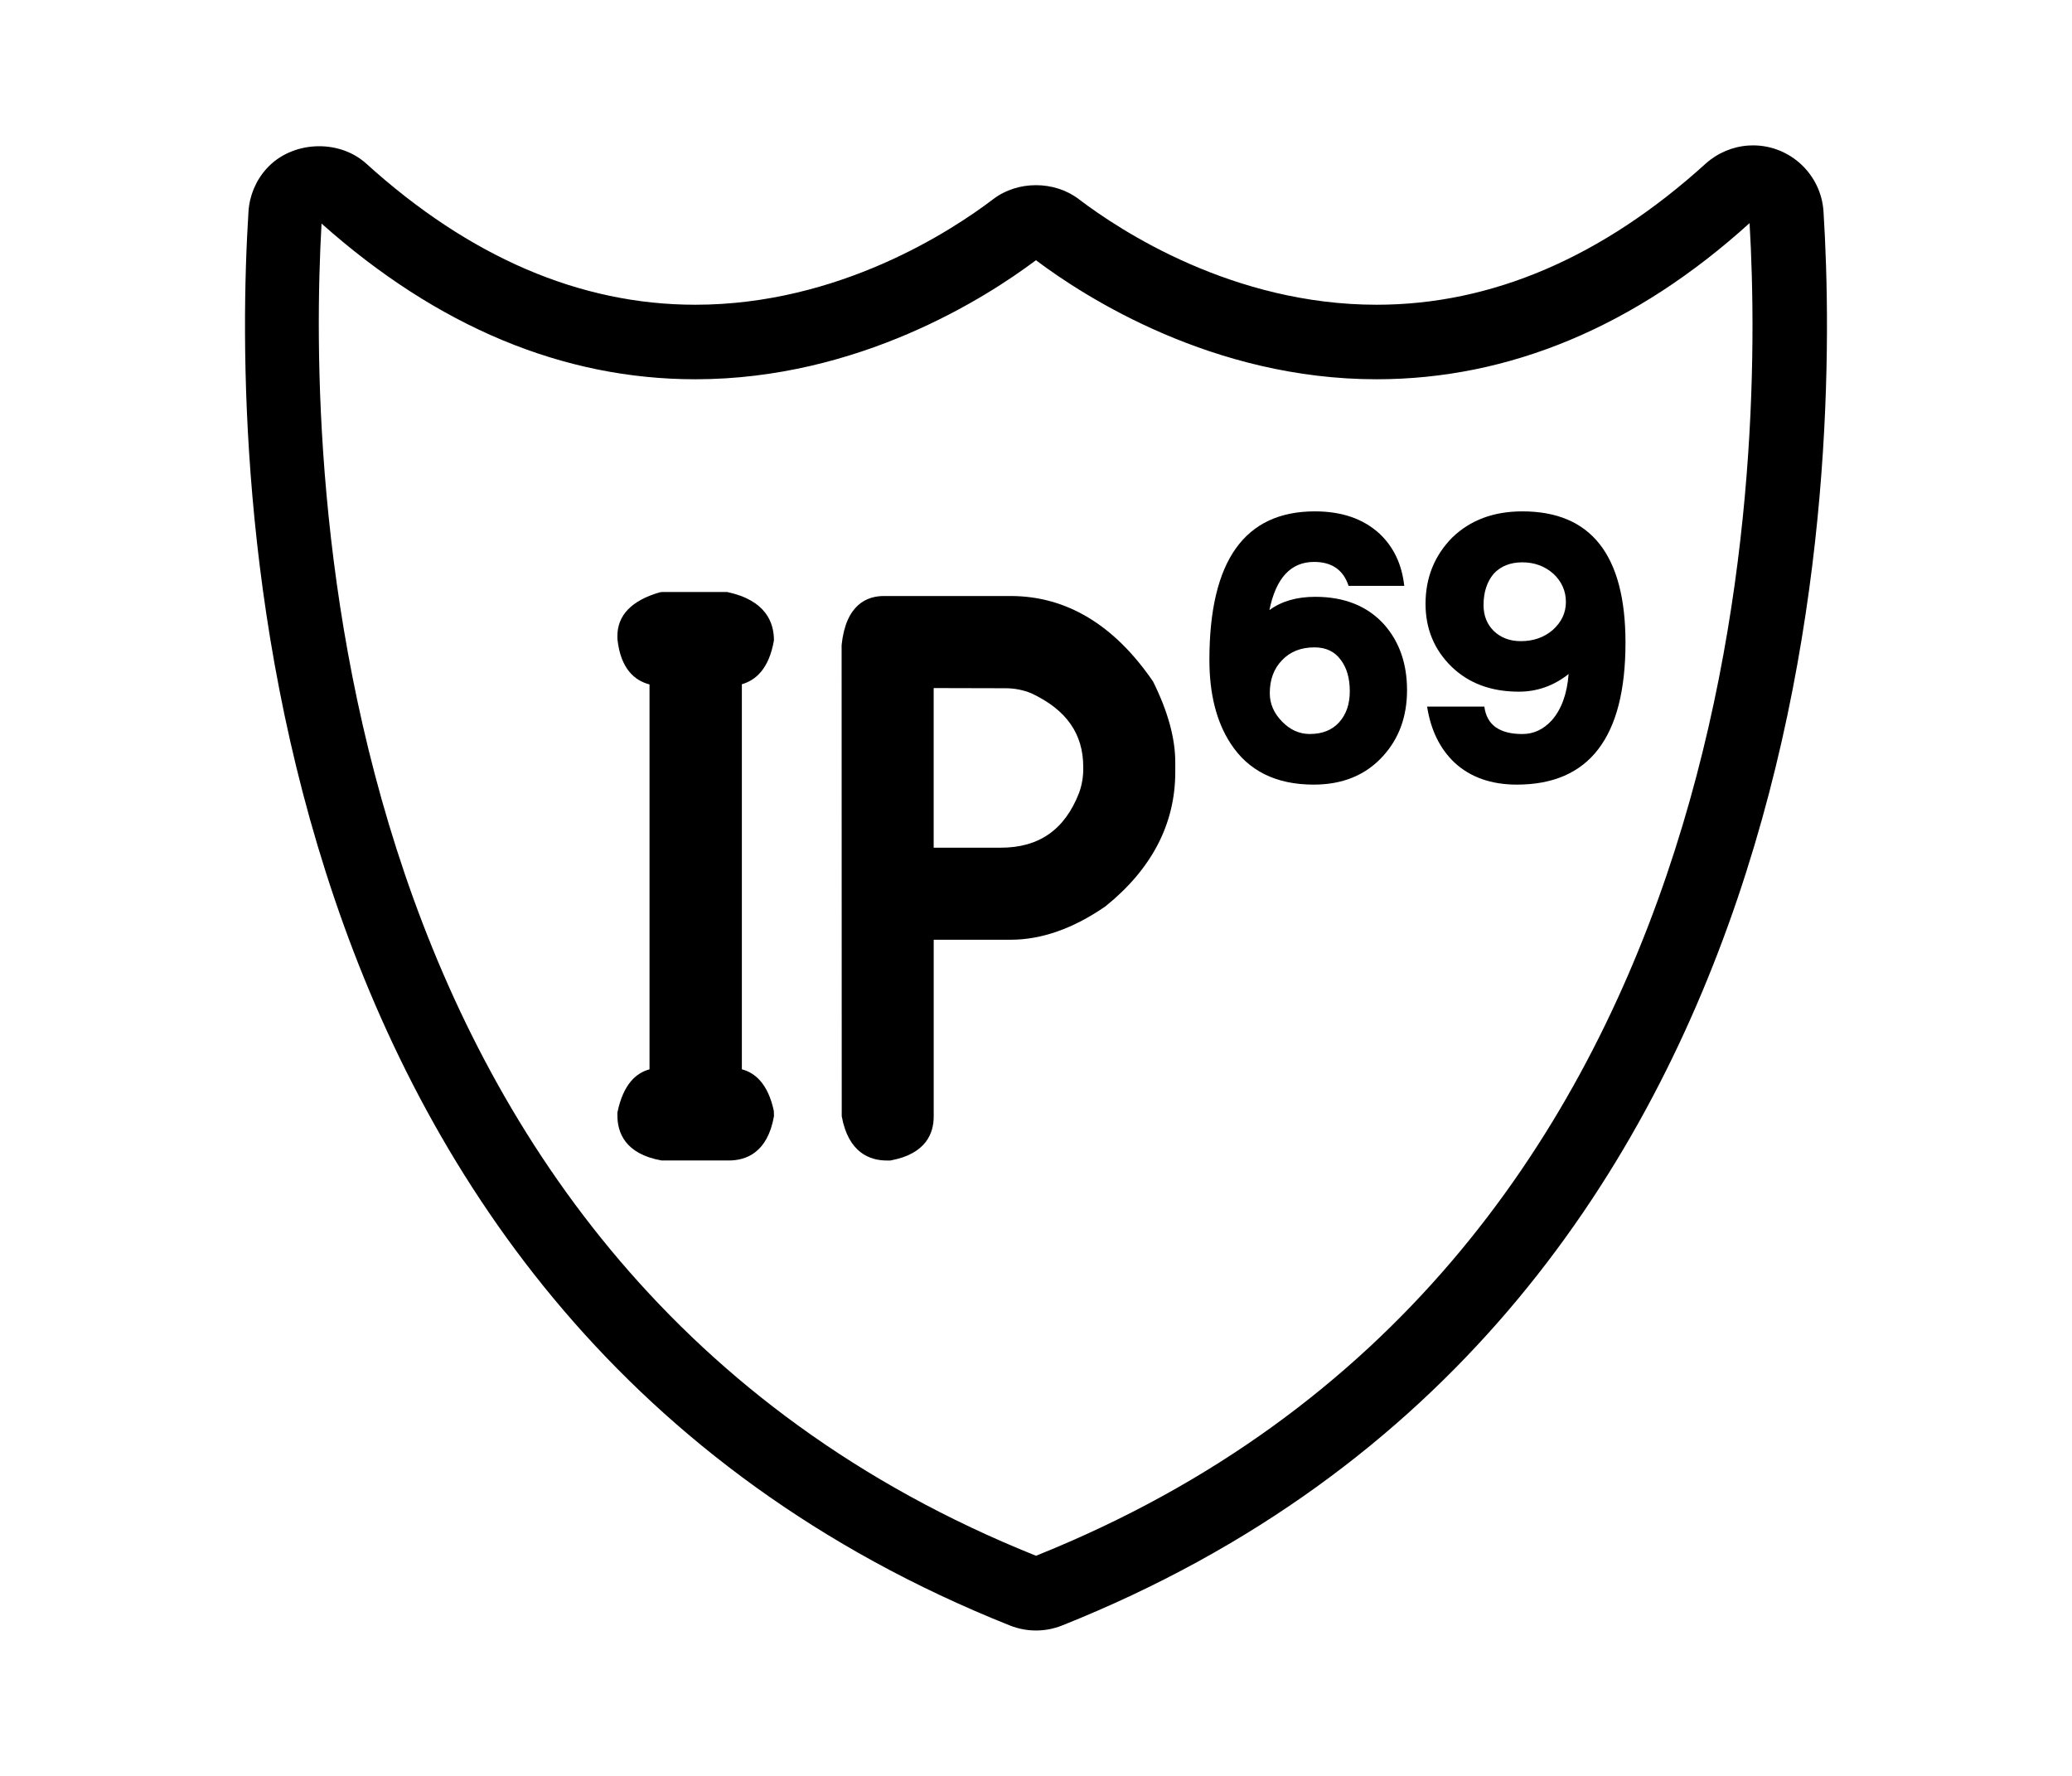
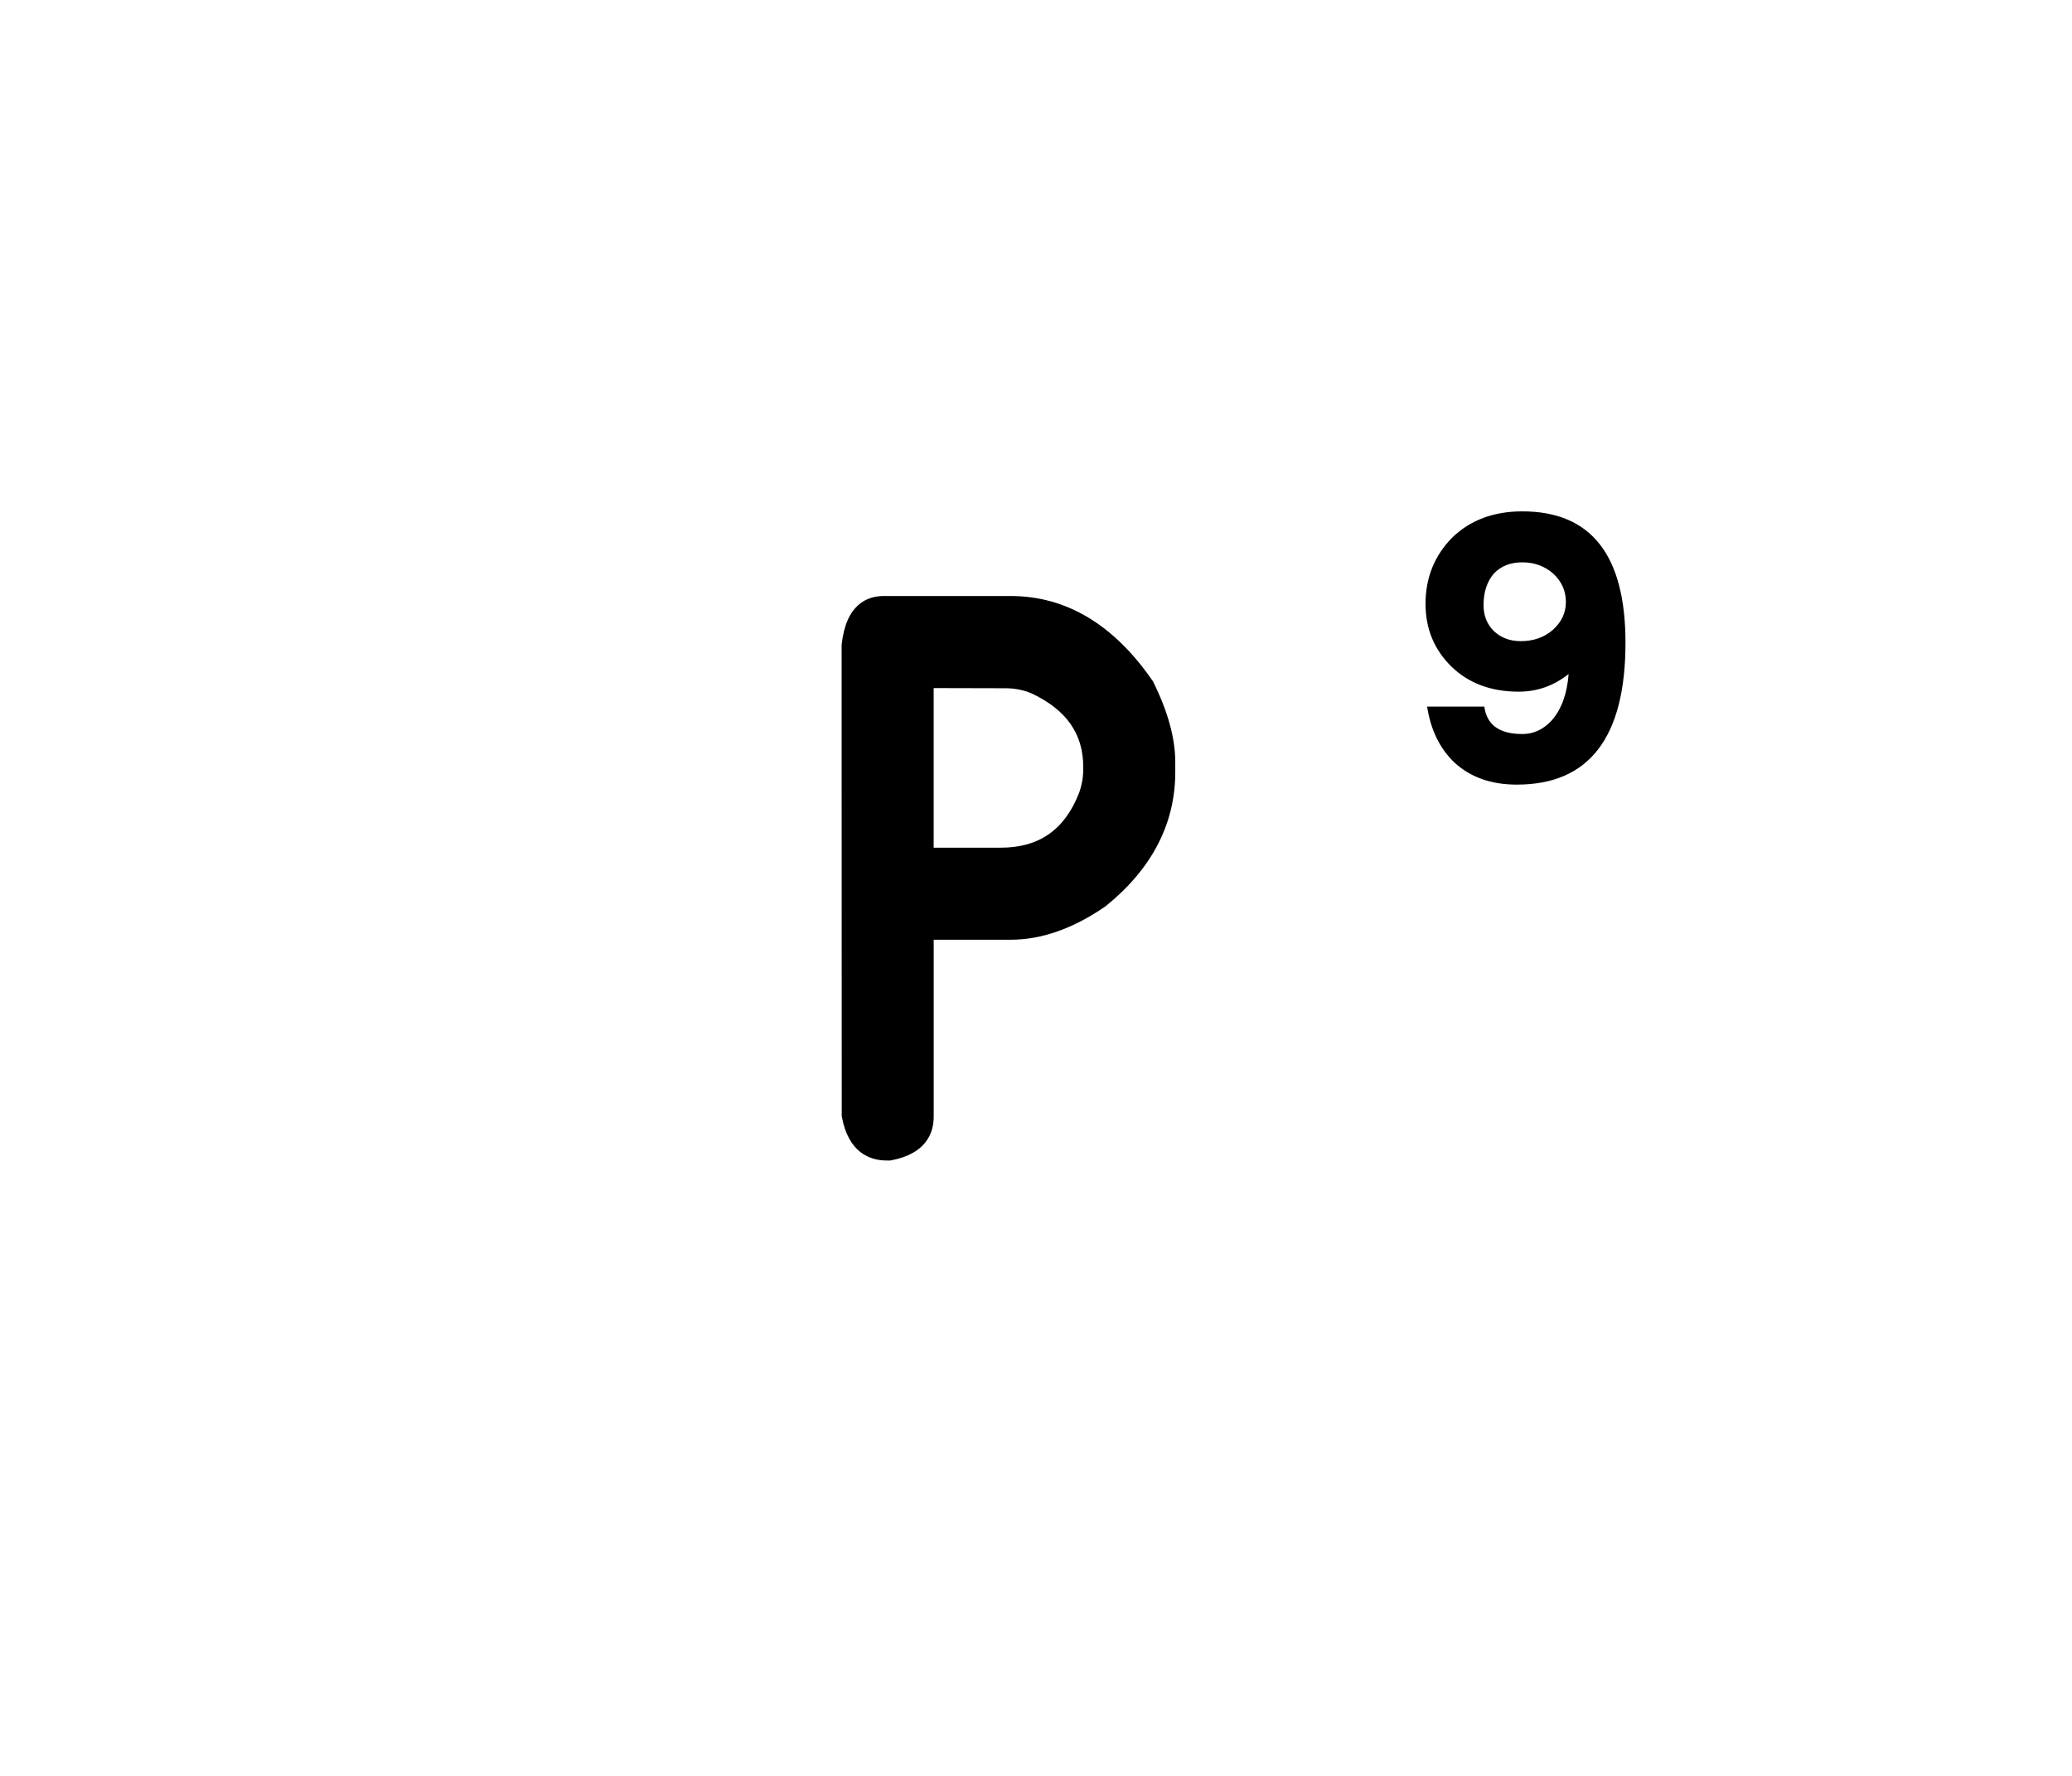
<svg xmlns="http://www.w3.org/2000/svg" version="1.1" id="圖層_1" x="0px" y="0px" width="70px" height="60px" viewBox="0 0 70 60" enable-background="new 0 0 70 60" xml:space="preserve">
  <g>
-     <path d="M35,55.088c-0.301,0-0.597-0.057-0.877-0.167C8.107,44.541,7.853,15.729,8.395,7.146c0.034-0.538,0.251-1.053,0.612-1.45   c0.84-0.932,2.425-1.017,3.365-0.17c3.493,3.166,7.233,4.771,11.118,4.77c4.851,0,8.656-2.496,10.067-3.569   c0.821-0.627,2.062-0.628,2.888,0.001c1.408,1.072,5.213,3.568,10.063,3.568c0.001,0,0.001,0,0.001,0   c3.886,0,7.626-1.604,11.116-4.768c0.4-0.36,0.913-0.577,1.445-0.611l0.156-0.005c1.254,0,2.299,0.981,2.379,2.234   c0.541,8.583,0.285,37.395-25.727,47.774C35.598,55.031,35.301,55.088,35,55.088z M10.863,7.553   C10.396,15.828,10.778,42.857,35,52.563c24.162-9.678,24.602-36.601,24.107-45.025c-3.849,3.489-8.114,5.275-12.599,5.276   c-0.001,0-0.002,0-0.002,0c-5.524,0-9.834-2.764-11.508-4.022c-1.675,1.258-5.985,4.022-11.51,4.022   C19.028,12.813,14.781,11.043,10.863,7.553z" />
-   </g>
-   <path d="M25.063,36.128v-13.01c0.461-0.131,0.918-0.517,1.084-1.485c0-0.59-0.264-1.352-1.58-1.631h-2.203l-0.075,0.01  c-0.951,0.276-1.433,0.775-1.431,1.484L20.86,21.6c0.108,1.002,0.587,1.396,1.083,1.524v13.005  c-0.435,0.115-0.885,0.482-1.085,1.461v0.09c-0.001,0.574,0.249,1.307,1.494,1.528h2.268c0.575,0,1.306-0.251,1.528-1.495  l-0.005-0.179C25.945,36.602,25.496,36.241,25.063,36.128z" />
+     </g>
  <path d="M38.955,23.026c-1.311-1.917-2.93-2.889-4.813-2.889h-4.28c-0.572,0-1.285,0.284-1.429,1.655l0.004,15.923  c0.225,1.235,0.953,1.494,1.523,1.494h0.115l0.024-0.004c1.194-0.223,1.445-0.928,1.445-1.479V31.75h2.598  c1.04,0,2.11-0.374,3.199-1.124c1.569-1.261,2.364-2.788,2.364-4.541v-0.334C39.705,24.947,39.459,24.042,38.955,23.026z   M36.596,25.912c0.008,0.306-0.041,0.605-0.143,0.883c-0.486,1.241-1.351,1.845-2.643,1.845h-2.267v-5.393l2.432,0.006  c0.305,0,0.601,0.06,0.871,0.172C36.023,23.978,36.596,24.788,36.596,25.912z" />
  <g enable-background="new    ">
-     <path d="M47.535,23.316c0,0.893-0.27,1.634-0.809,2.226c-0.582,0.645-1.364,0.967-2.344,0.967c-1.271,0-2.208-0.464-2.809-1.391   c-0.477-0.733-0.715-1.674-0.715-2.821c0-3.347,1.188-5.02,3.563-5.02c0.91,0,1.639,0.251,2.186,0.755   c0.477,0.45,0.755,1.037,0.834,1.762h-1.881c-0.176-0.539-0.564-0.809-1.165-0.809c-0.786,0-1.289,0.543-1.51,1.629   c0.405-0.3,0.923-0.45,1.55-0.45c0.988,0,1.766,0.313,2.331,0.94C47.278,21.688,47.535,22.425,47.535,23.316z M45.601,23.356   c0-0.441-0.102-0.795-0.304-1.06c-0.204-0.282-0.5-0.424-0.889-0.424c-0.459,0-0.825,0.146-1.099,0.437   c-0.274,0.283-0.411,0.654-0.411,1.113c0,0.353,0.137,0.671,0.411,0.953c0.273,0.283,0.587,0.424,0.94,0.424   c0.424,0,0.755-0.132,0.993-0.397C45.481,24.138,45.601,23.789,45.601,23.356z" />
    <path d="M54.915,21.714c0,3.196-1.224,4.795-3.669,4.795c-0.865,0-1.567-0.247-2.105-0.742c-0.494-0.468-0.804-1.099-0.928-1.894   h1.934c0.08,0.618,0.508,0.927,1.285,0.927c0.38,0,0.711-0.154,0.994-0.464c0.326-0.37,0.516-0.892,0.568-1.563   c-0.503,0.397-1.063,0.596-1.682,0.596c-0.936,0-1.695-0.282-2.277-0.848c-0.584-0.573-0.875-1.279-0.875-2.119   c0-0.883,0.301-1.629,0.9-2.238c0.609-0.591,1.4-0.887,2.371-0.887C53.754,17.277,54.915,18.756,54.915,21.714z M52.902,20.337   c0-0.371-0.142-0.689-0.424-0.954c-0.292-0.256-0.641-0.384-1.047-0.384s-0.729,0.128-0.967,0.384   c-0.229,0.273-0.344,0.627-0.344,1.06c0,0.354,0.114,0.645,0.344,0.874c0.238,0.229,0.543,0.345,0.914,0.345   c0.424,0,0.781-0.124,1.072-0.371C52.752,21.025,52.902,20.707,52.902,20.337z" />
  </g>
</svg>